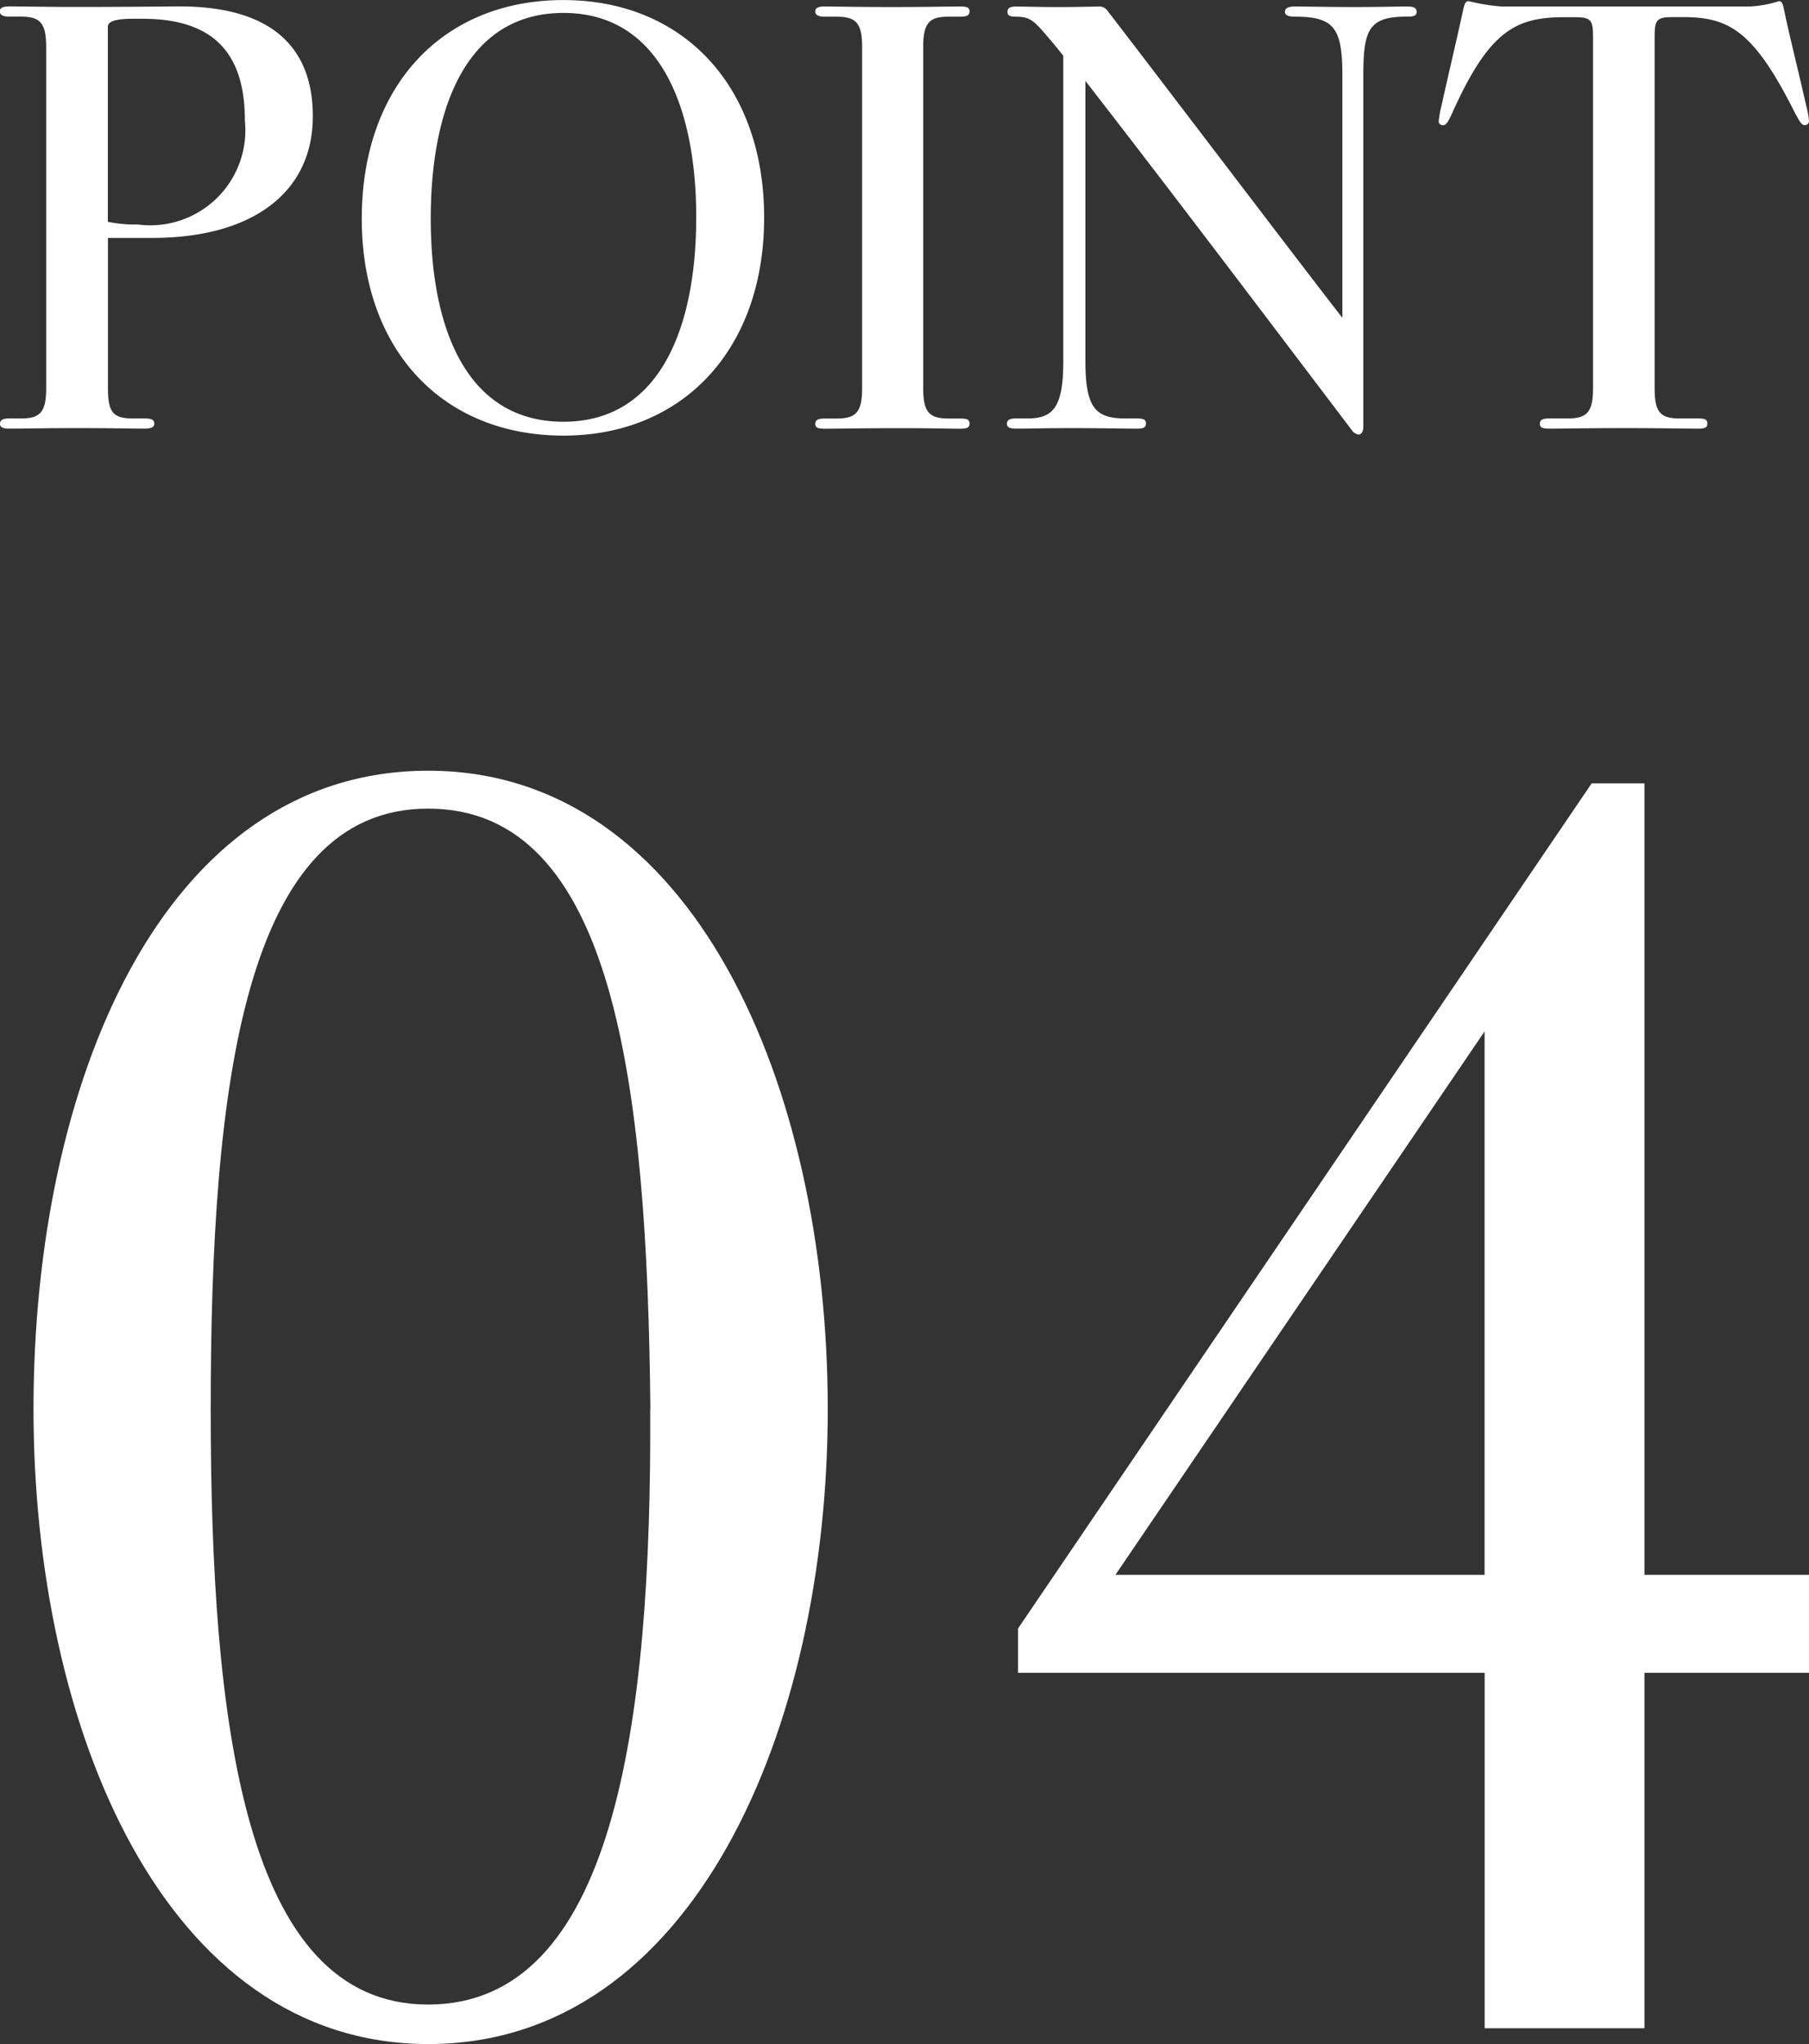
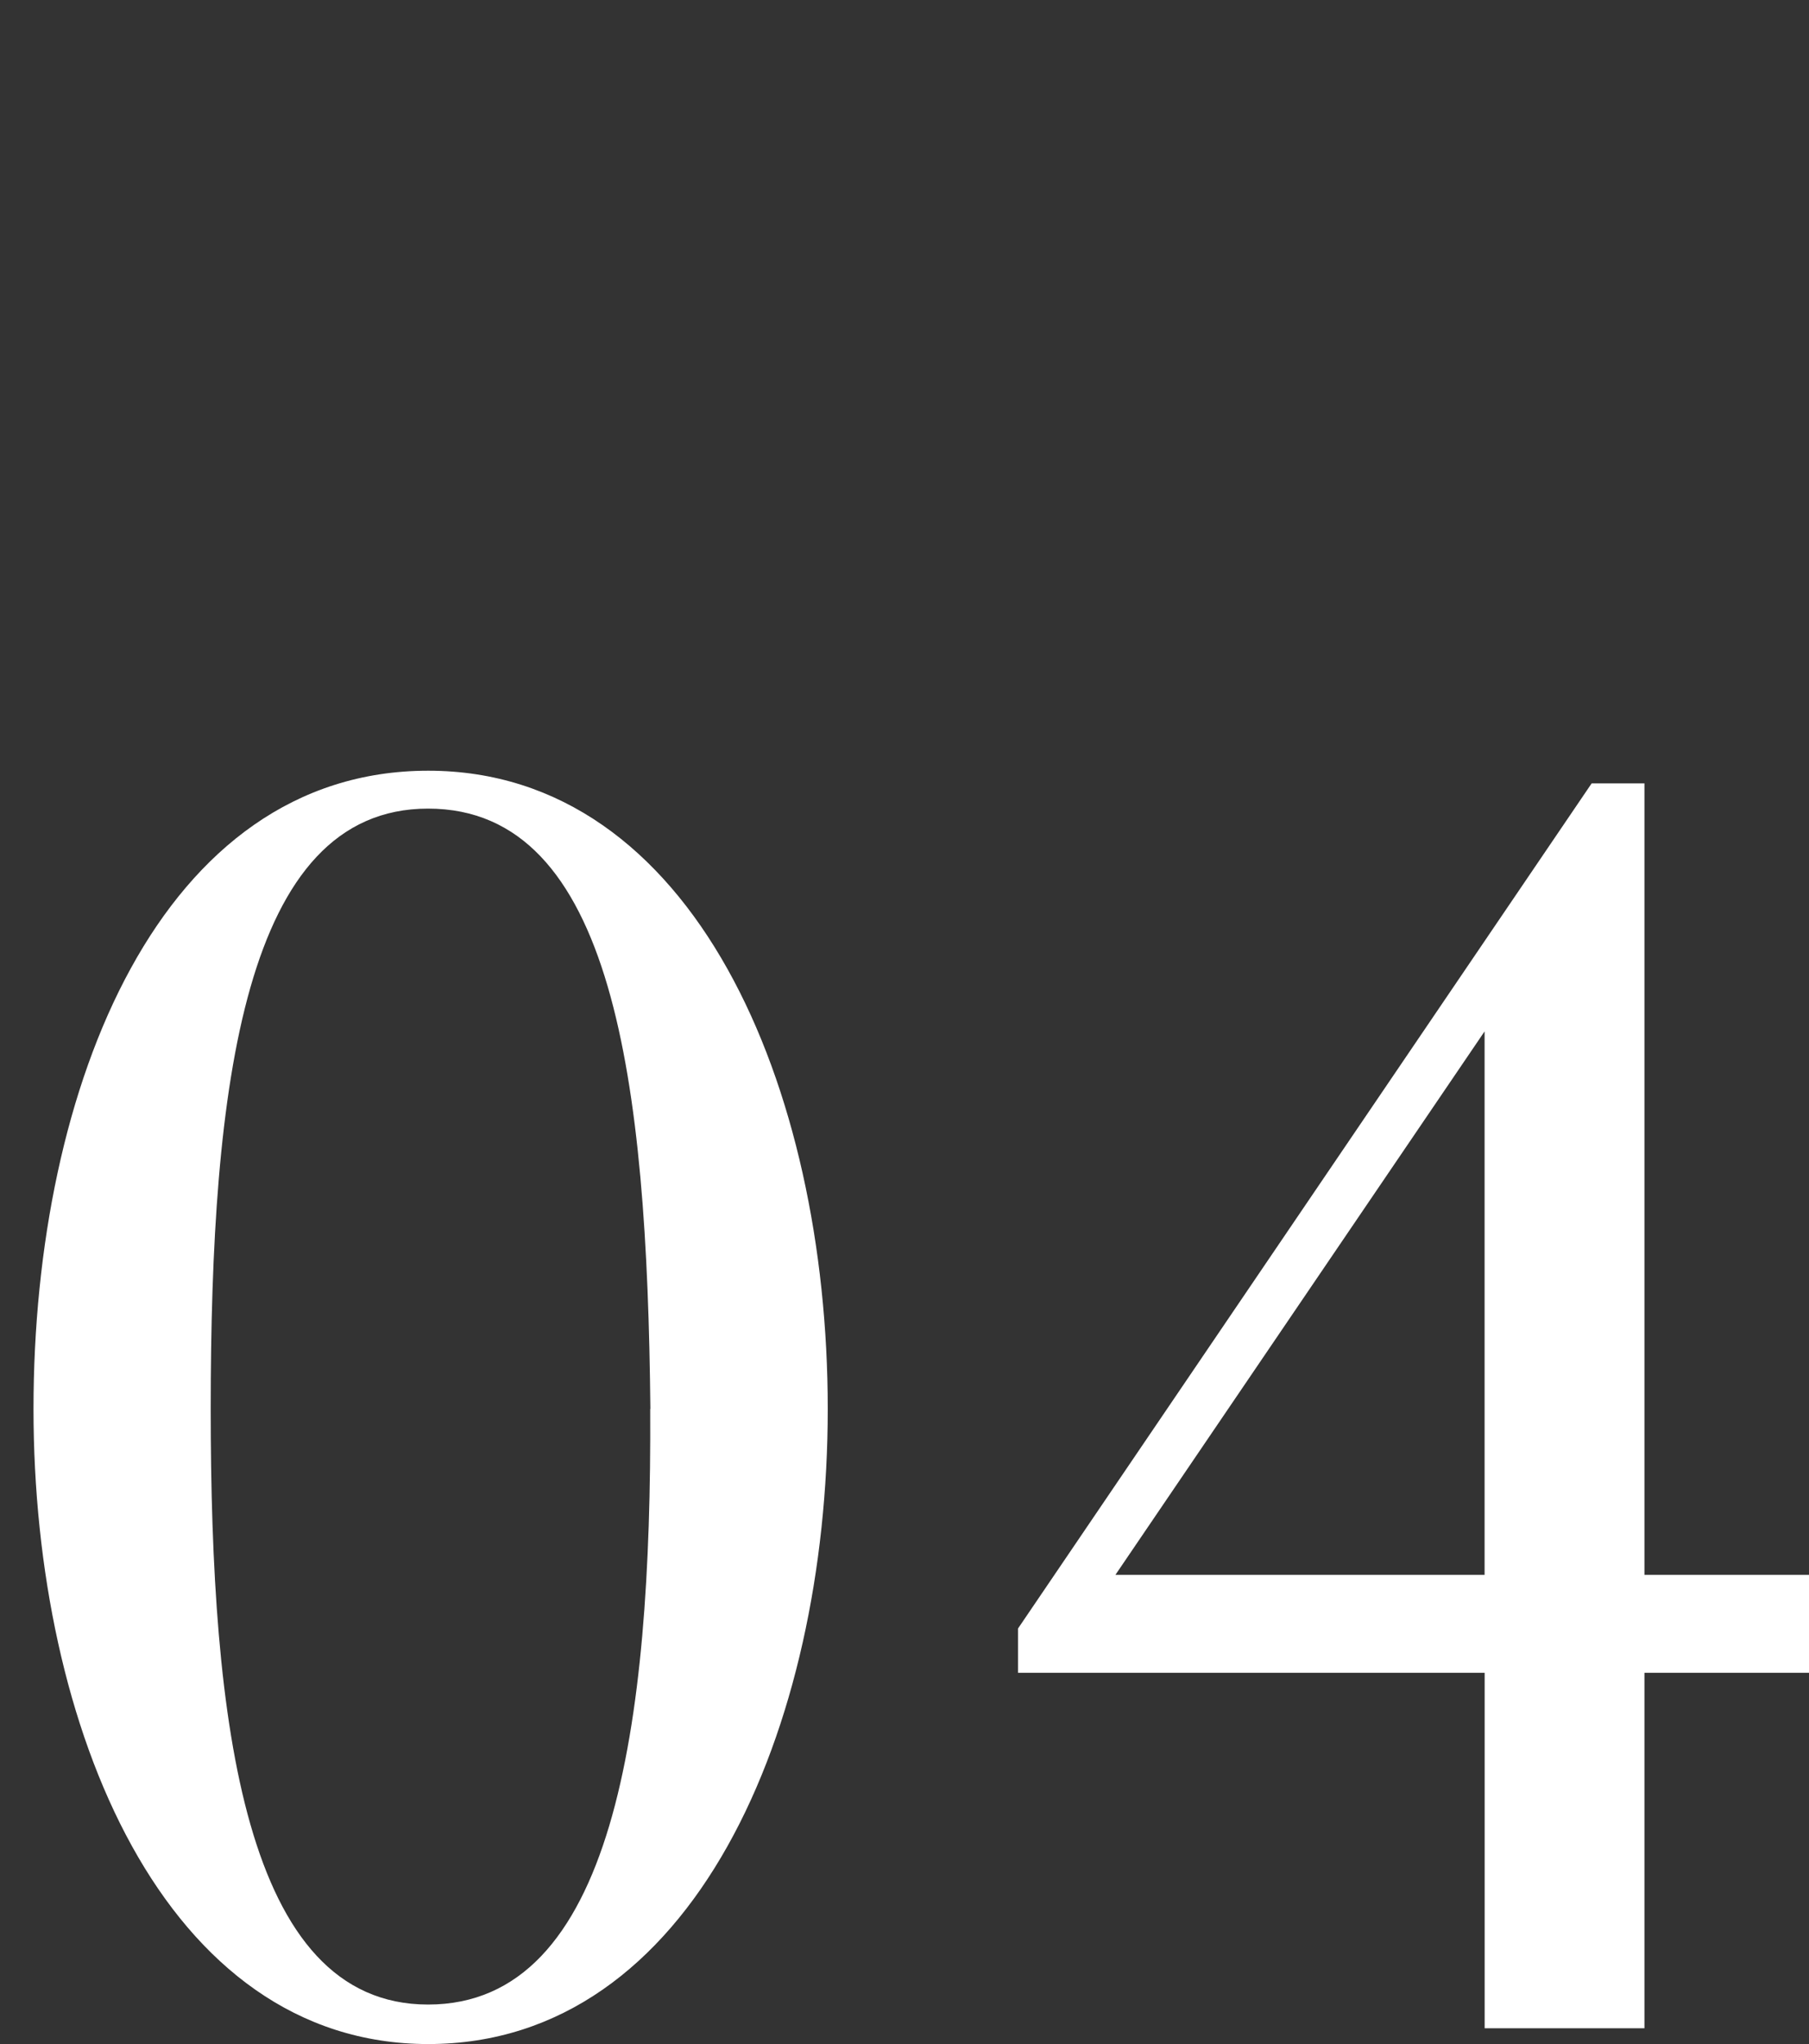
<svg xmlns="http://www.w3.org/2000/svg" width="54" height="61" viewBox="0 0 54 61">
  <rect x="0" y="0" width="54" height="61" fill="#333333" stroke="none" />
  <g id="グループ_21655" data-name="グループ 21655" transform="translate(-417 -2378)">
    <path id="パス_8921" data-name="パス 8921" d="M-2.379-19.161c0-9.618-4.007-19.047-11.926-19.047-7.967,0-11.783,9.382-11.783,19.047,0,9.524,3.912,18.953,11.783,18.953C-6.386-.208-2.379-9.637-2.379-19.161Zm-5.3,0c.048,9.476-1.1,17.774-6.631,17.774-5.486,0-6.488-8.392-6.488-17.774,0-9.665,1-17.916,6.488-17.916C-8.771-37.076-7.769-28.92-7.674-19.161ZM22-.679V-11.287h4.914V-14.21H22v-23.62H20.424L3.3-12.608v1.32h13.93V-.679ZM17.228-14.21H6.208l11.02-16.218Z" transform="translate(444.088 2439.208)" fill="#fff" />
-     <path id="パス_8924" data-name="パス 8924" d="M5.9-12.608c-.393,0-1.619.016-3.113.016-.66,0-1.666-.016-1.981-.016-.2,0-.283.048-.283.144,0,.128.126.16.283.16h.346c.582,0,.755.192.755.927V-1.223c0,.736-.189.911-.755.911H.811c-.173,0-.283.032-.283.16,0,.1.079.144.283.144.346,0,1.006-.016,2.075-.016,1.053,0,1.619.016,1.965.016q.283,0,.283-.144c0-.112-.063-.16-.283-.16H4.505c-.6,0-.755-.176-.755-.911V-5.7H5.071c3,0,4.795-1.359,4.795-3.63C9.866-11.473,8.53-12.608,5.9-12.608ZM7.838-9.2A2.838,2.838,0,0,1,4.647-6.1a4.2,4.2,0,0,1-.9-.08V-12c0-.16.22-.24.755-.24h.283C7.036-12.24,7.838-11.073,7.838-9.2Zm15.5,2.894c0-3.95-2.437-6.492-5.99-6.492-3.616,0-6.021,2.574-6.021,6.524C11.328-2.358,13.733.2,17.349.2,20.9.2,23.338-2.358,23.338-6.308Zm-2.028,0c0,3.31-1.1,6.092-3.962,6.092-2.893,0-3.962-2.782-3.962-6.06,0-3.31,1.069-6.14,3.962-6.14C20.21-12.416,21.311-9.618,21.311-6.308Zm6.776,5.085v-10.17c0-.736.189-.911.755-.911h.346c.189,0,.283-.032.283-.16,0-.112-.079-.144-.283-.144-.346,0-.975.016-2.028.016-1.069,0-1.666-.016-2.012-.016-.2,0-.283.048-.283.144,0,.128.126.16.283.16h.346c.582,0,.77.176.77.911v10.17c0,.736-.189.911-.77.911h-.346c-.173,0-.283.032-.283.16,0,.112.079.144.283.144.346,0,1.132-.016,2.2-.016,1.053,0,1.493.016,1.839.016.2,0,.283-.032.283-.144,0-.128-.063-.16-.283-.16h-.346C28.275-.312,28.086-.488,28.086-1.223Zm14.73-11.225c0-.112-.079-.16-.283-.16-.33,0-.77.016-1.572.016s-1.446-.016-1.776-.016c-.2,0-.3.048-.3.16s.126.144.314.144c1.163,0,1.4.352,1.4,1.759v7.228c-.99-1.263-6.005-7.867-7.011-9.162a.294.294,0,0,0-.267-.128c-.063,0-.676.016-1.21.016-.456,0-1.132-.016-1.242-.016-.2,0-.267.048-.267.16s.079.144.267.144c.362,0,.5.1.817.464.22.256.33.384.582.7v9.114c0,1.375-.3,1.711-1.069,1.711h-.346c-.189,0-.267.048-.267.16s.094.144.283.144c.346,0,.9-.016,1.666-.016.833,0,1.588.016,1.934.016.189,0,.267-.032.267-.16,0-.112-.079-.144-.267-.144h-.346c-.912,0-1.195-.336-1.195-1.727v-8.347c2.484,3.2,4.779,6.236,7.955,10.426a.294.294,0,0,0,.2.128c.079,0,.141-.08.141-.24V-10.545c0-1.391.173-1.759,1.3-1.759C42.738-12.3,42.816-12.336,42.816-12.448Zm10.973-.032c-.031-.144-.047-.288-.157-.288a3.4,3.4,0,0,1-.865.16h-7.42a5.723,5.723,0,0,1-.975-.16c-.094,0-.126.064-.173.288-.189.863-.362,1.583-.645,2.846a3,3,0,0,0-.079.448.106.106,0,0,0,.079.112c.126.048.2-.08.33-.368,1.085-2.415,1.871-2.846,3.317-2.846h.362c.487,0,.519.112.519.64V-1.223c0,.736-.189.911-.77.911h-.534c-.189,0-.283.032-.283.16,0,.112.079.144.283.144.346,0,1.179-.016,2.279-.016,1.069,0,1.729.016,2.169.016.189,0,.267-.032.267-.144,0-.128-.063-.16-.283-.16h-.535c-.582,0-.755-.176-.755-.911V-11.649c0-.528.031-.64.519-.64h.346c1.368,0,2.107.432,3.317,2.846.157.288.22.416.346.368.047-.016.079-.048.079-.128a2.594,2.594,0,0,0-.079-.432C54.151-10.929,53.946-11.729,53.789-12.48Z" transform="translate(416.472 2390.8)" fill="#fff" />
  </g>
</svg>